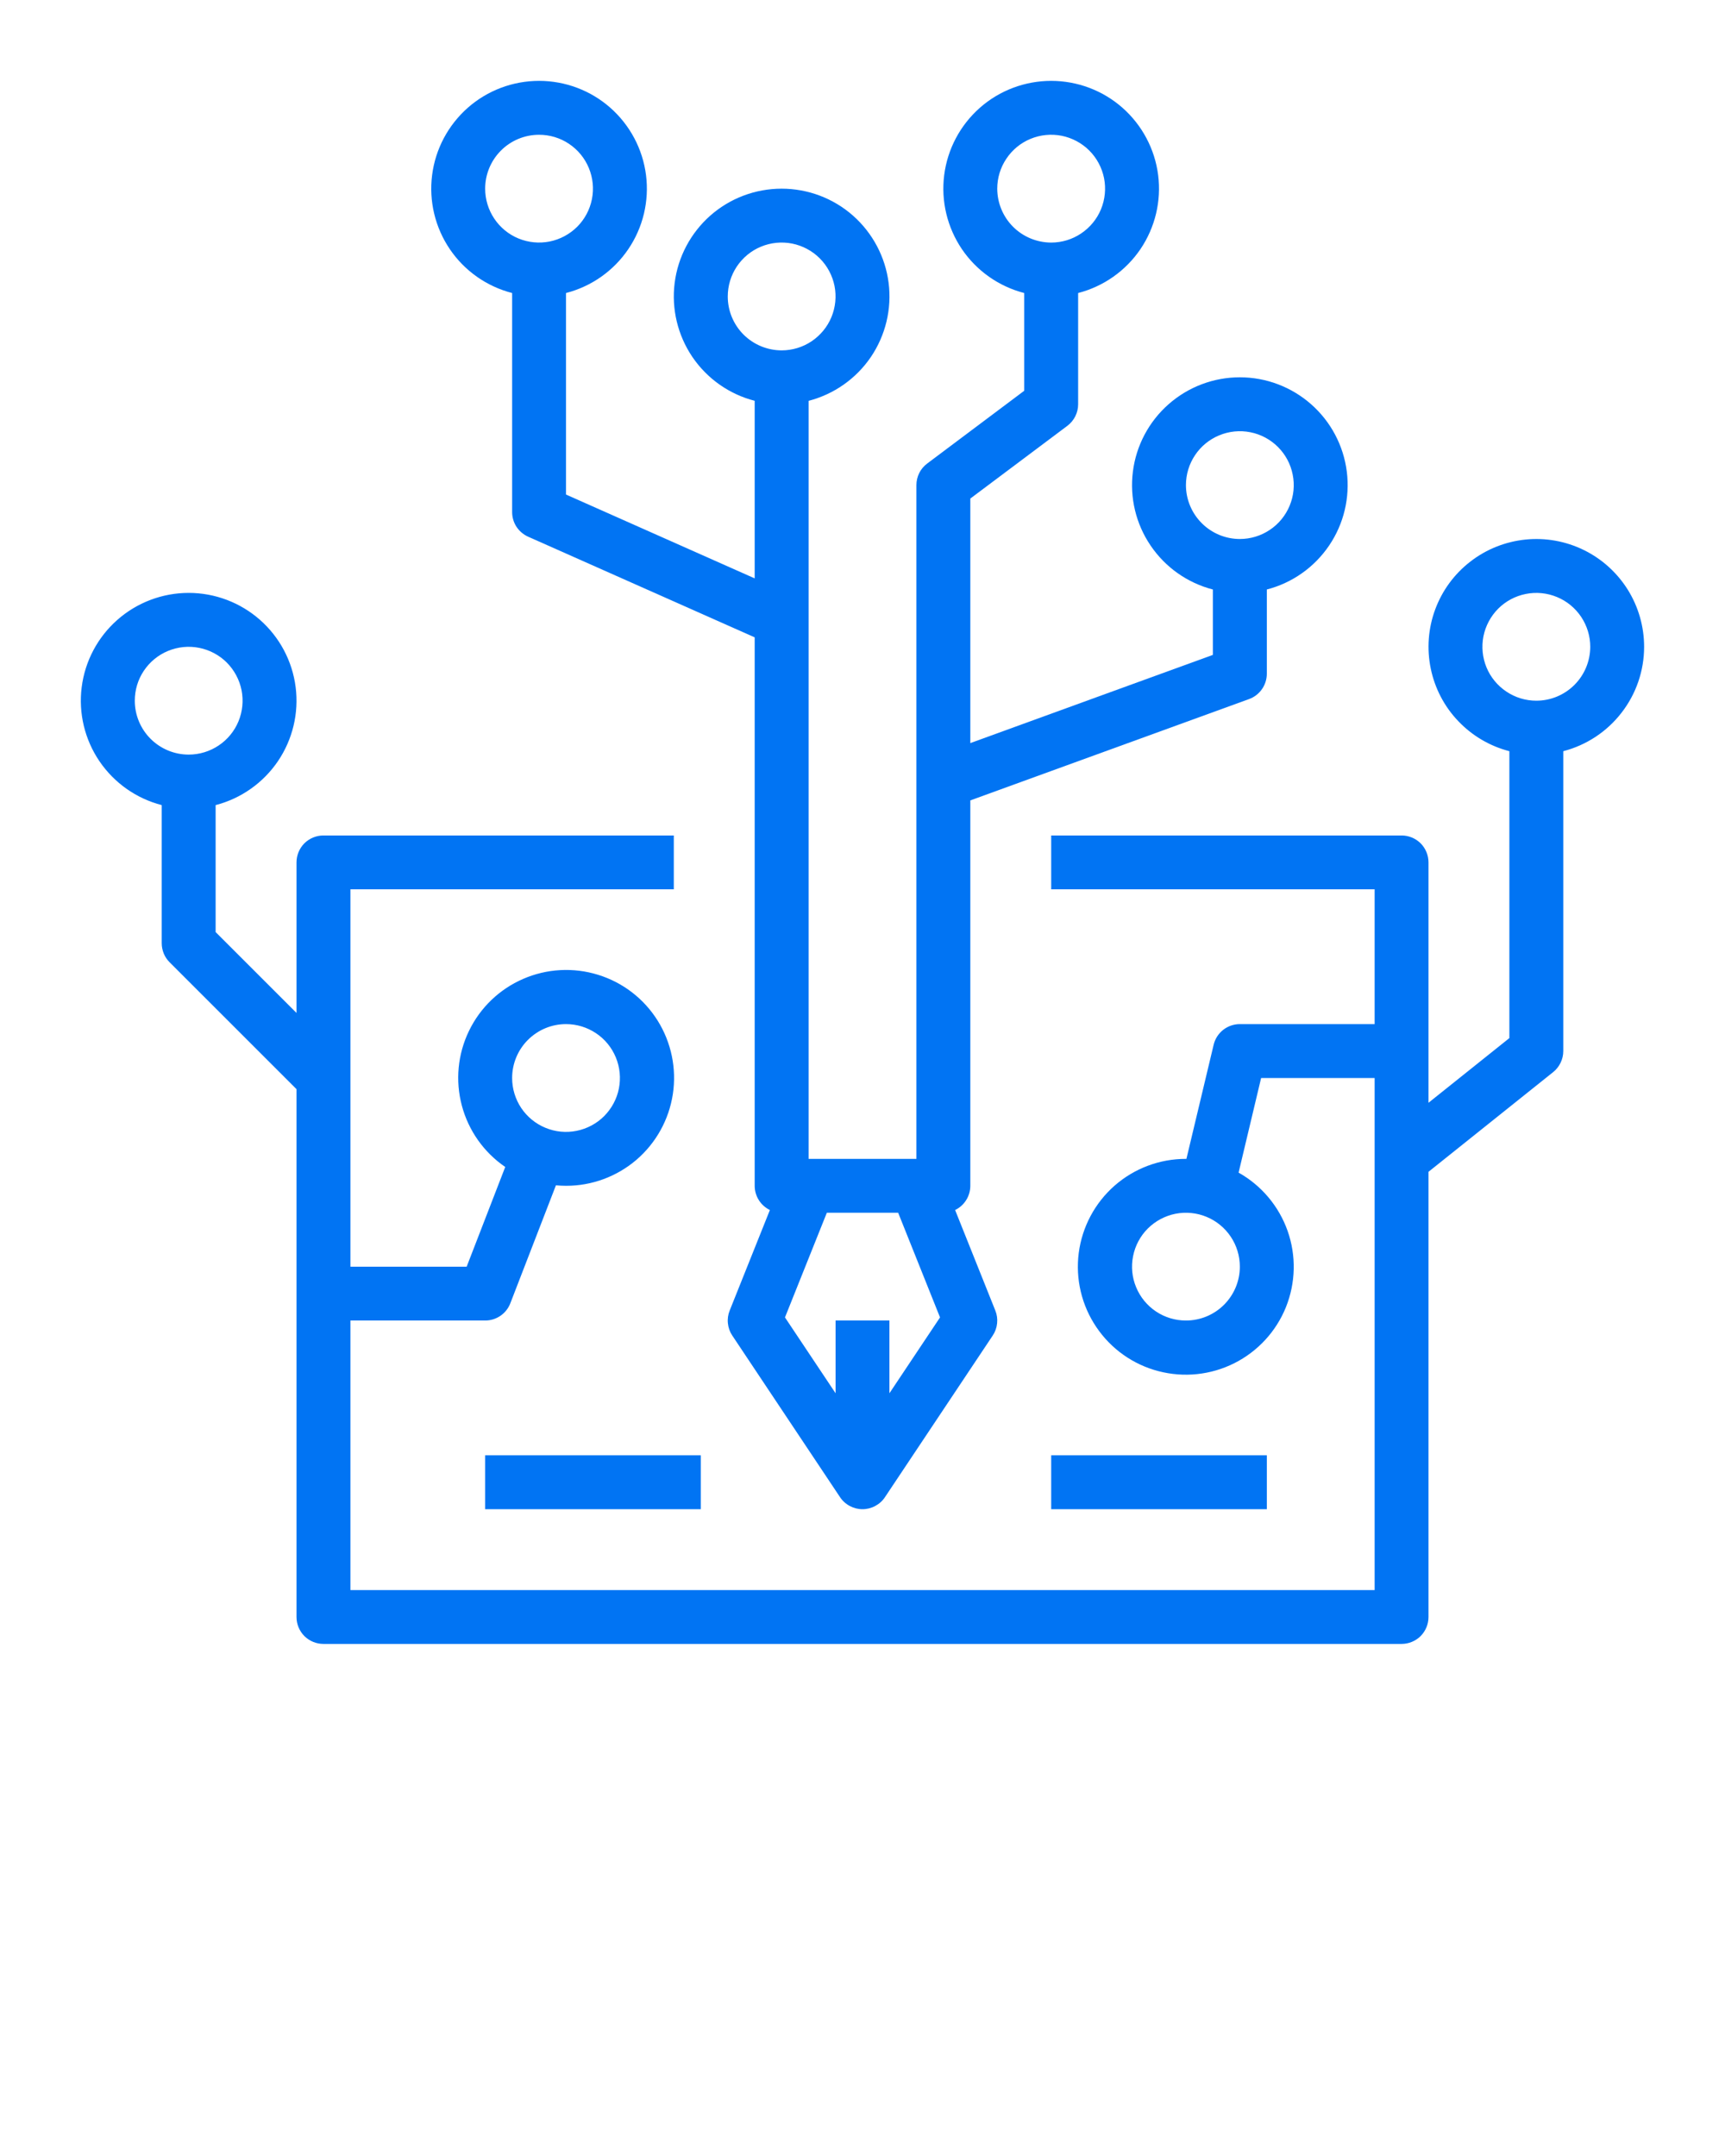
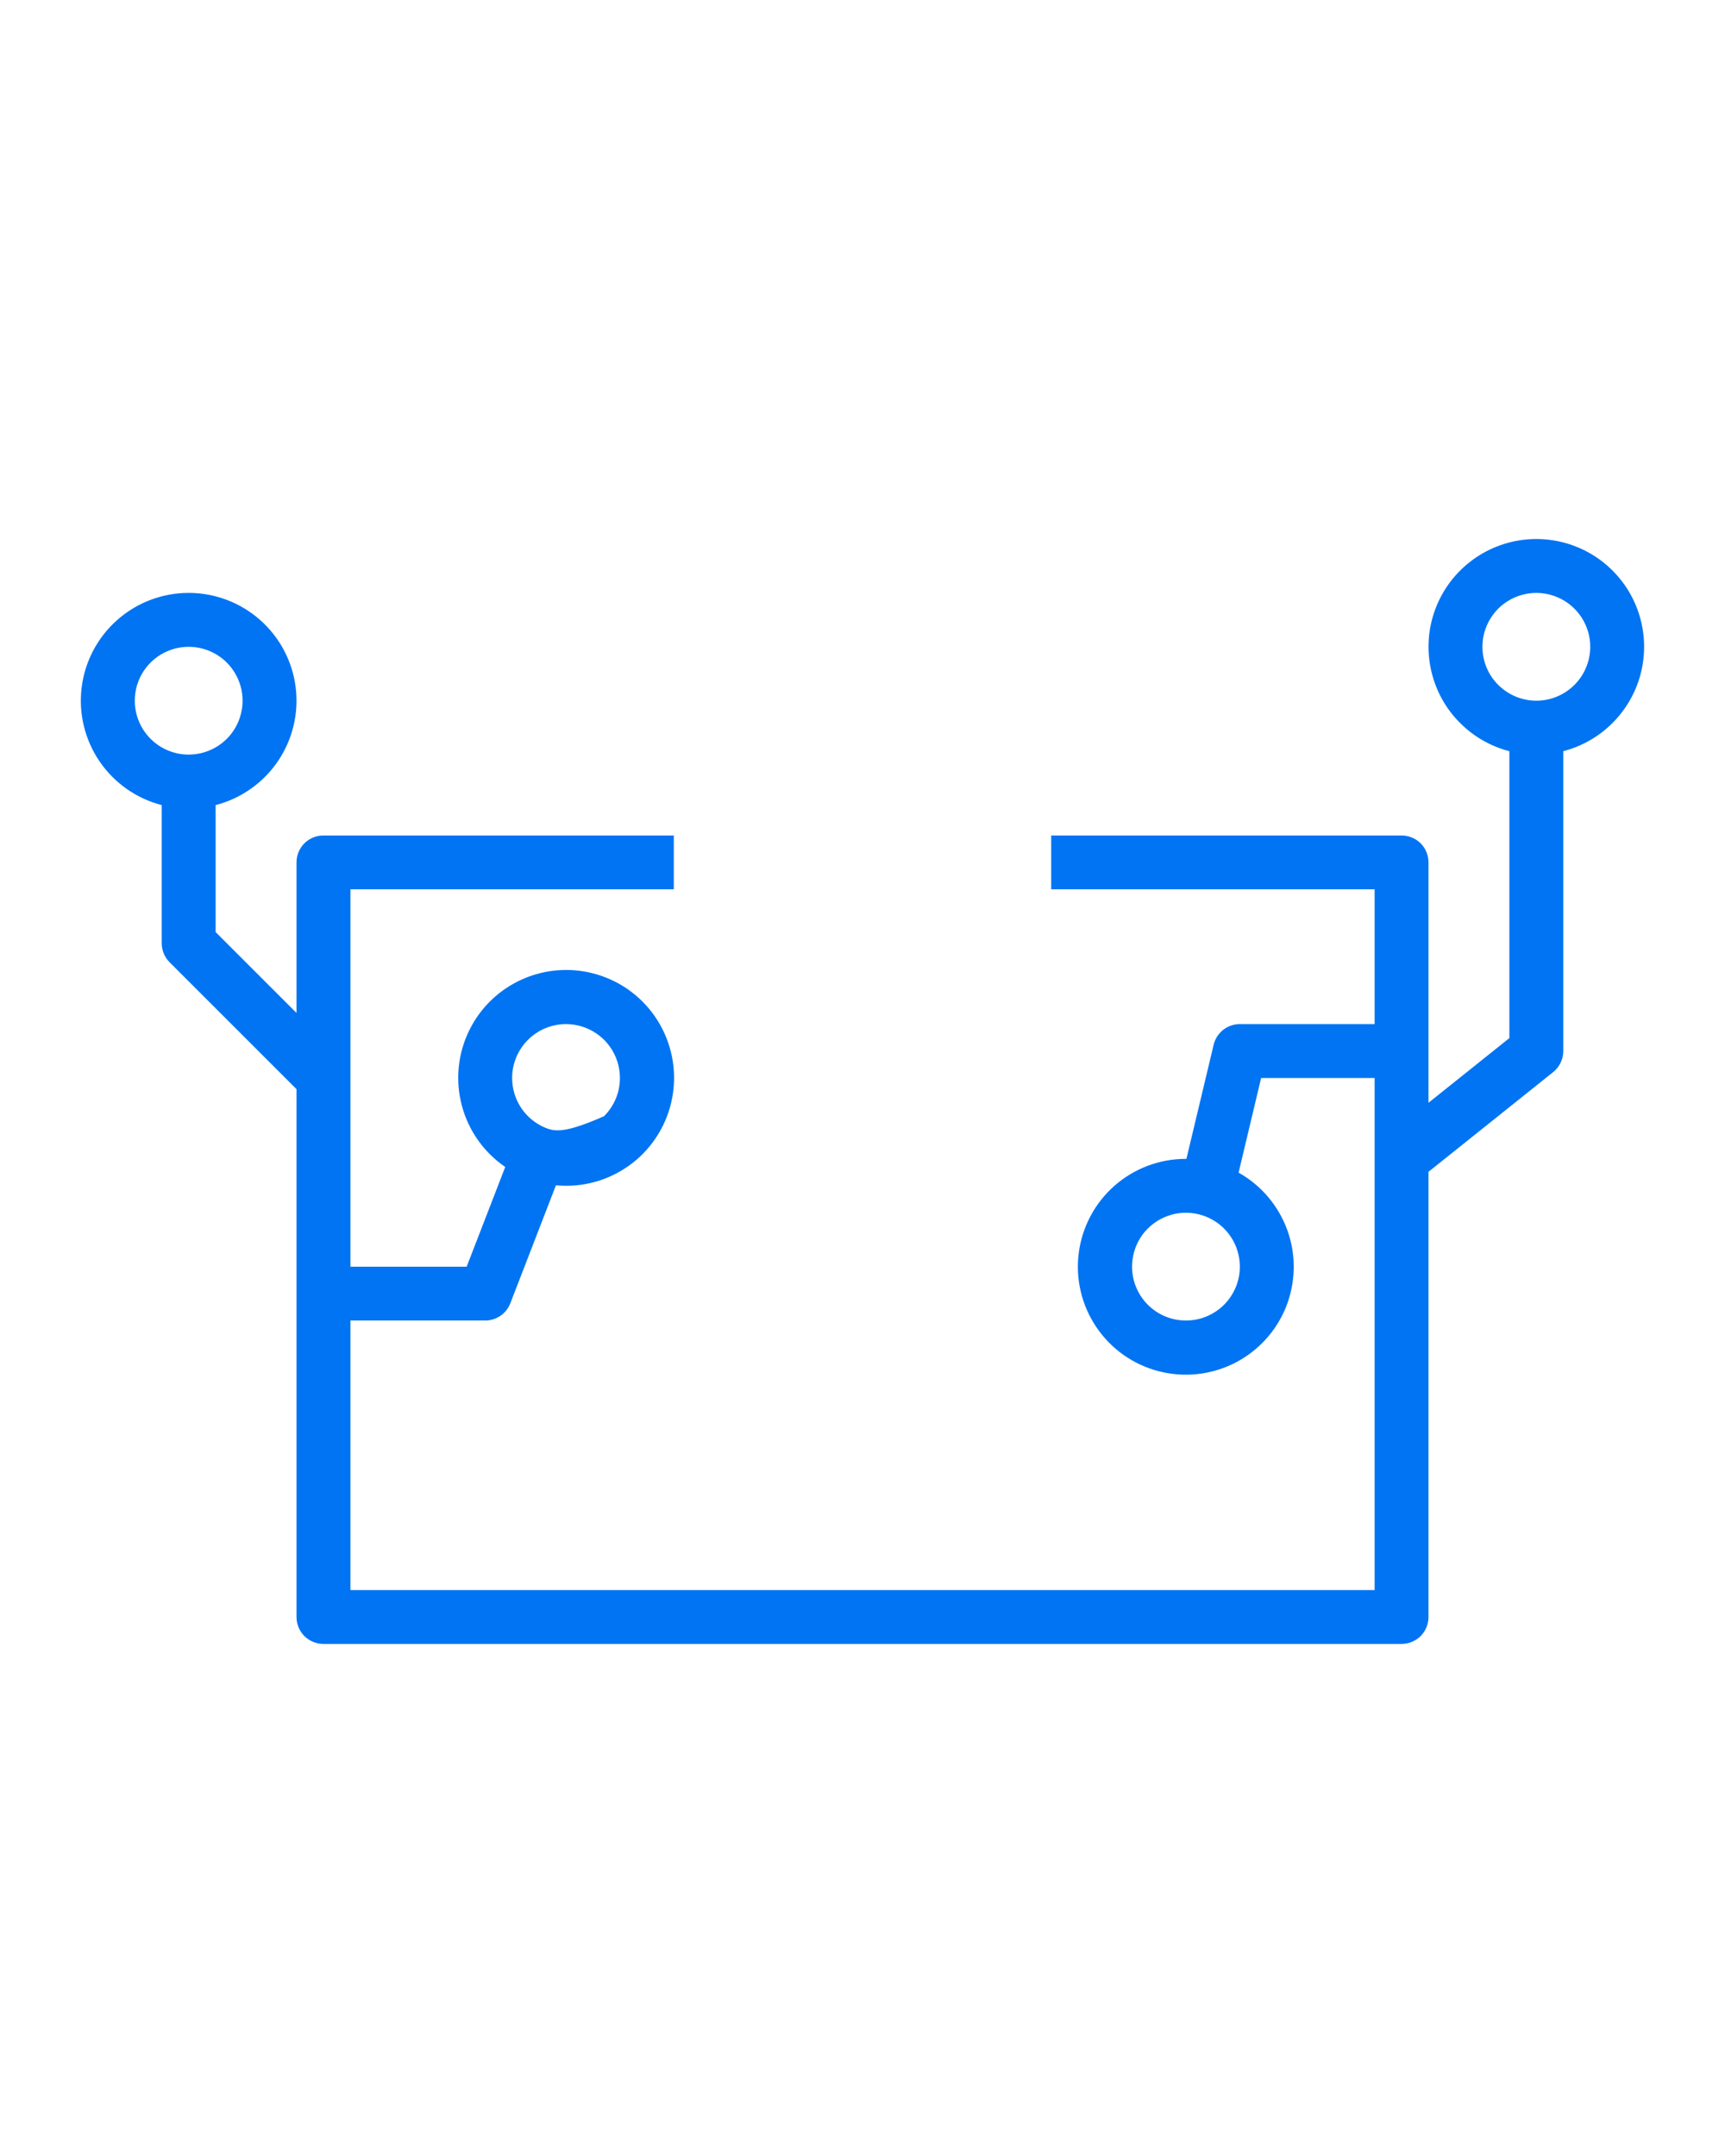
<svg xmlns="http://www.w3.org/2000/svg" width="36" height="45" viewBox="0 0 36 45" fill="none">
-   <path d="M10.688 6.116V10.688C10.688 10.796 10.719 10.903 10.778 10.994C10.838 11.085 10.922 11.157 11.022 11.202L15.75 13.303V24.75C15.75 24.855 15.78 24.959 15.836 25.048C15.892 25.138 15.972 25.209 16.067 25.256L15.228 27.354C15.194 27.438 15.181 27.53 15.191 27.621C15.2 27.712 15.231 27.799 15.282 27.875L17.532 31.25C17.583 31.327 17.653 31.39 17.735 31.433C17.816 31.477 17.907 31.5 18 31.5C18.093 31.5 18.184 31.477 18.265 31.433C18.347 31.39 18.417 31.327 18.468 31.25L20.718 27.875C20.769 27.799 20.8 27.712 20.809 27.621C20.819 27.53 20.806 27.438 20.772 27.354L19.933 25.256C20.028 25.209 20.108 25.138 20.164 25.048C20.22 24.959 20.25 24.855 20.25 24.75V16.706L26.067 14.591C26.176 14.552 26.269 14.48 26.336 14.385C26.402 14.291 26.438 14.178 26.438 14.062V12.304C26.968 12.167 27.43 11.841 27.737 11.388C28.045 10.935 28.176 10.385 28.107 9.842C28.038 9.298 27.773 8.799 27.362 8.437C26.951 8.075 26.423 7.875 25.875 7.875C25.327 7.875 24.799 8.075 24.388 8.437C23.977 8.799 23.712 9.298 23.643 9.842C23.574 10.385 23.705 10.935 24.013 11.388C24.32 11.841 24.782 12.167 25.312 12.304V13.669L20.25 15.51V10.406L22.275 8.888C22.345 8.835 22.402 8.767 22.441 8.689C22.48 8.611 22.5 8.525 22.5 8.438V6.116C23.03 5.979 23.492 5.654 23.8 5.201C24.107 4.747 24.239 4.197 24.17 3.654C24.101 3.111 23.836 2.612 23.425 2.249C23.014 1.887 22.485 1.688 21.938 1.688C21.39 1.688 20.861 1.887 20.45 2.249C20.039 2.612 19.774 3.111 19.705 3.654C19.636 4.197 19.768 4.747 20.075 5.201C20.383 5.654 20.845 5.979 21.375 6.116V8.156L19.35 9.675C19.28 9.727 19.223 9.795 19.184 9.873C19.145 9.952 19.125 10.038 19.125 10.125V24.188H16.875V8.366C17.405 8.229 17.867 7.904 18.175 7.451C18.482 6.997 18.614 6.447 18.545 5.904C18.476 5.361 18.211 4.862 17.8 4.499C17.389 4.137 16.86 3.938 16.312 3.938C15.765 3.938 15.236 4.137 14.825 4.499C14.414 4.862 14.149 5.361 14.08 5.904C14.011 6.447 14.143 6.997 14.45 7.451C14.758 7.904 15.22 8.229 15.75 8.366V12.072L11.812 10.322V6.116C12.343 5.979 12.805 5.654 13.112 5.201C13.42 4.747 13.551 4.197 13.482 3.654C13.413 3.111 13.148 2.612 12.737 2.249C12.326 1.887 11.798 1.688 11.25 1.688C10.702 1.688 10.174 1.887 9.763 2.249C9.352 2.612 9.087 3.111 9.018 3.654C8.949 4.197 9.08 4.747 9.388 5.201C9.695 5.654 10.157 5.979 10.688 6.116ZM24.75 10.125C24.75 9.903 24.816 9.685 24.94 9.5C25.063 9.315 25.239 9.171 25.445 9.086C25.65 9.001 25.876 8.978 26.095 9.022C26.313 9.065 26.513 9.172 26.671 9.33C26.828 9.487 26.935 9.687 26.978 9.906C27.022 10.124 27 10.35 26.914 10.556C26.829 10.761 26.685 10.937 26.5 11.06C26.315 11.184 26.098 11.25 25.875 11.25C25.577 11.25 25.291 11.131 25.08 10.92C24.869 10.709 24.75 10.423 24.75 10.125ZM20.812 3.938C20.812 3.715 20.878 3.498 21.002 3.313C21.126 3.127 21.301 2.983 21.507 2.898C21.713 2.813 21.939 2.791 22.157 2.834C22.375 2.878 22.576 2.985 22.733 3.142C22.89 3.299 22.997 3.5 23.041 3.718C23.084 3.936 23.062 4.162 22.977 4.368C22.892 4.574 22.747 4.749 22.562 4.873C22.378 4.997 22.16 5.063 21.938 5.063C21.639 5.062 21.353 4.944 21.142 4.733C20.931 4.522 20.813 4.236 20.812 3.938ZM18.744 25.312L19.618 27.497L18.562 29.08V27.562H17.438V29.08L16.382 27.497L17.256 25.312H18.744ZM15.188 6.188C15.188 5.965 15.254 5.748 15.377 5.563C15.501 5.378 15.676 5.233 15.882 5.148C16.088 5.063 16.314 5.041 16.532 5.084C16.75 5.128 16.951 5.235 17.108 5.392C17.265 5.549 17.372 5.75 17.416 5.968C17.459 6.186 17.437 6.412 17.352 6.618C17.267 6.824 17.122 6.999 16.938 7.123C16.753 7.247 16.535 7.313 16.312 7.313C16.014 7.312 15.728 7.194 15.517 6.983C15.306 6.772 15.188 6.486 15.188 6.188ZM11.25 2.813C11.473 2.813 11.69 2.878 11.875 3.002C12.06 3.126 12.204 3.301 12.289 3.507C12.374 3.713 12.397 3.939 12.353 4.157C12.31 4.375 12.203 4.576 12.046 4.733C11.888 4.89 11.688 4.997 11.47 5.041C11.251 5.084 11.025 5.062 10.819 4.977C10.614 4.892 10.438 4.748 10.315 4.563C10.191 4.378 10.125 4.16 10.125 3.938C10.125 3.639 10.244 3.353 10.455 3.142C10.666 2.931 10.952 2.813 11.25 2.813Z" fill="#0174F3" />
-   <path d="M34.312 13.5C34.312 13.079 34.194 12.667 33.972 12.31C33.749 11.953 33.431 11.665 33.053 11.48C32.675 11.295 32.253 11.219 31.834 11.262C31.416 11.305 31.017 11.464 30.685 11.722C30.352 11.979 30.098 12.325 29.952 12.72C29.806 13.114 29.774 13.542 29.859 13.954C29.944 14.367 30.142 14.747 30.433 15.051C30.723 15.356 31.093 15.574 31.5 15.679V21.667L29.812 23.017V18C29.812 17.851 29.753 17.708 29.648 17.602C29.542 17.497 29.399 17.438 29.25 17.438H21.938V18.562H28.688V21.375H25.875C25.748 21.375 25.626 21.418 25.526 21.496C25.427 21.575 25.357 21.684 25.328 21.807L24.76 24.188C24.757 24.188 24.753 24.188 24.75 24.188C24.202 24.187 23.673 24.386 23.261 24.747C22.849 25.109 22.584 25.608 22.513 26.151C22.443 26.695 22.573 27.245 22.88 27.699C23.186 28.154 23.647 28.481 24.177 28.619C24.707 28.758 25.27 28.699 25.759 28.453C26.249 28.207 26.632 27.791 26.837 27.283C27.041 26.774 27.054 26.209 26.872 25.692C26.69 25.176 26.326 24.743 25.849 24.475L26.319 22.5H28.688V33.188H7.313V27.562H10.125C10.239 27.562 10.349 27.528 10.443 27.464C10.537 27.4 10.609 27.309 10.65 27.203L11.602 24.74C11.671 24.746 11.742 24.75 11.812 24.75C12.352 24.751 12.873 24.558 13.283 24.207C13.692 23.855 13.961 23.369 14.042 22.836C14.123 22.303 14.01 21.758 13.724 21.301C13.438 20.844 12.997 20.505 12.482 20.346C11.966 20.186 11.411 20.217 10.917 20.432C10.422 20.647 10.021 21.032 9.787 21.518C9.552 22.003 9.5 22.557 9.639 23.078C9.778 23.599 10.099 24.053 10.544 24.357L9.739 26.438H7.313V18.562H14.062V17.438H6.75C6.601 17.438 6.458 17.497 6.352 17.602C6.247 17.708 6.188 17.851 6.188 18V21.142L4.5 19.454V16.804C5.03 16.667 5.492 16.341 5.8 15.888C6.107 15.435 6.239 14.885 6.17 14.342C6.101 13.798 5.836 13.299 5.425 12.937C5.014 12.575 4.485 12.375 3.938 12.375C3.39 12.375 2.861 12.575 2.45 12.937C2.039 13.299 1.774 13.798 1.705 14.342C1.636 14.885 1.768 15.435 2.075 15.888C2.383 16.341 2.845 16.667 3.375 16.804V19.688C3.375 19.761 3.39 19.834 3.418 19.903C3.446 19.971 3.488 20.033 3.54 20.085L6.188 22.733V33.75C6.188 33.899 6.247 34.042 6.352 34.148C6.458 34.253 6.601 34.312 6.75 34.312H29.25C29.399 34.312 29.542 34.253 29.648 34.148C29.753 34.042 29.812 33.899 29.812 33.75V24.458L32.414 22.377C32.48 22.324 32.533 22.257 32.569 22.181C32.606 22.105 32.625 22.022 32.625 21.938V15.679C33.108 15.553 33.535 15.272 33.84 14.877C34.146 14.483 34.312 13.999 34.312 13.5ZM24.75 27.562C24.527 27.562 24.31 27.497 24.125 27.373C23.94 27.249 23.796 27.074 23.711 26.868C23.625 26.663 23.603 26.436 23.647 26.218C23.69 26 23.797 25.799 23.954 25.642C24.112 25.485 24.312 25.378 24.53 25.334C24.749 25.291 24.975 25.313 25.18 25.398C25.386 25.483 25.562 25.628 25.685 25.812C25.809 25.997 25.875 26.215 25.875 26.438C25.875 26.736 25.756 27.022 25.545 27.233C25.334 27.444 25.048 27.562 24.75 27.562ZM11.812 21.375C12.035 21.375 12.252 21.441 12.438 21.565C12.623 21.688 12.767 21.864 12.852 22.07C12.937 22.275 12.959 22.501 12.916 22.72C12.873 22.938 12.765 23.138 12.608 23.296C12.451 23.453 12.25 23.56 12.032 23.603C11.814 23.647 11.588 23.625 11.382 23.539C11.176 23.454 11.001 23.31 10.877 23.125C10.754 22.94 10.688 22.723 10.688 22.5C10.688 22.202 10.806 21.916 11.017 21.705C11.228 21.494 11.514 21.375 11.812 21.375ZM2.813 14.625C2.813 14.402 2.878 14.185 3.002 14C3.126 13.815 3.301 13.671 3.507 13.586C3.713 13.501 3.939 13.478 4.157 13.522C4.375 13.565 4.576 13.672 4.733 13.829C4.89 13.987 4.997 14.187 5.041 14.405C5.084 14.624 5.062 14.85 4.977 15.056C4.892 15.261 4.748 15.437 4.563 15.56C4.378 15.684 4.16 15.75 3.938 15.75C3.639 15.75 3.353 15.631 3.142 15.42C2.931 15.209 2.813 14.923 2.813 14.625ZM32.062 14.625C31.84 14.625 31.622 14.559 31.438 14.435C31.253 14.312 31.108 14.136 31.023 13.931C30.938 13.725 30.916 13.499 30.959 13.28C31.003 13.062 31.11 12.862 31.267 12.704C31.424 12.547 31.625 12.44 31.843 12.397C32.061 12.353 32.288 12.376 32.493 12.461C32.699 12.546 32.874 12.69 32.998 12.875C33.121 13.06 33.188 13.277 33.188 13.5C33.187 13.798 33.069 14.084 32.858 14.295C32.647 14.506 32.361 14.625 32.062 14.625Z" fill="#0174F3" />
-   <path d="M14.625 30.375H10.125V31.5H14.625V30.375Z" fill="#0174F3" />
-   <path d="M26.438 30.375H21.938V31.5H26.438V30.375Z" fill="#0174F3" />
+   <path d="M34.312 13.5C34.312 13.079 34.194 12.667 33.972 12.31C33.749 11.953 33.431 11.665 33.053 11.48C32.675 11.295 32.253 11.219 31.834 11.262C31.416 11.305 31.017 11.464 30.685 11.722C30.352 11.979 30.098 12.325 29.952 12.72C29.806 13.114 29.774 13.542 29.859 13.954C29.944 14.367 30.142 14.747 30.433 15.051C30.723 15.356 31.093 15.574 31.5 15.679V21.667L29.812 23.017V18C29.812 17.851 29.753 17.708 29.648 17.602C29.542 17.497 29.399 17.438 29.25 17.438H21.938V18.562H28.688V21.375H25.875C25.748 21.375 25.626 21.418 25.526 21.496C25.427 21.575 25.357 21.684 25.328 21.807L24.76 24.188C24.757 24.188 24.753 24.188 24.75 24.188C24.202 24.187 23.673 24.386 23.261 24.747C22.849 25.109 22.584 25.608 22.513 26.151C22.443 26.695 22.573 27.245 22.88 27.699C23.186 28.154 23.647 28.481 24.177 28.619C24.707 28.758 25.27 28.699 25.759 28.453C26.249 28.207 26.632 27.791 26.837 27.283C27.041 26.774 27.054 26.209 26.872 25.692C26.69 25.176 26.326 24.743 25.849 24.475L26.319 22.5H28.688V33.188H7.313V27.562H10.125C10.239 27.562 10.349 27.528 10.443 27.464C10.537 27.4 10.609 27.309 10.65 27.203L11.602 24.74C11.671 24.746 11.742 24.75 11.812 24.75C12.352 24.751 12.873 24.558 13.283 24.207C13.692 23.855 13.961 23.369 14.042 22.836C14.123 22.303 14.01 21.758 13.724 21.301C13.438 20.844 12.997 20.505 12.482 20.346C11.966 20.186 11.411 20.217 10.917 20.432C10.422 20.647 10.021 21.032 9.787 21.518C9.552 22.003 9.5 22.557 9.639 23.078C9.778 23.599 10.099 24.053 10.544 24.357L9.739 26.438H7.313V18.562H14.062V17.438H6.75C6.601 17.438 6.458 17.497 6.352 17.602C6.247 17.708 6.188 17.851 6.188 18V21.142L4.5 19.454V16.804C5.03 16.667 5.492 16.341 5.8 15.888C6.107 15.435 6.239 14.885 6.17 14.342C6.101 13.798 5.836 13.299 5.425 12.937C5.014 12.575 4.485 12.375 3.938 12.375C3.39 12.375 2.861 12.575 2.45 12.937C2.039 13.299 1.774 13.798 1.705 14.342C1.636 14.885 1.768 15.435 2.075 15.888C2.383 16.341 2.845 16.667 3.375 16.804V19.688C3.375 19.761 3.39 19.834 3.418 19.903C3.446 19.971 3.488 20.033 3.54 20.085L6.188 22.733V33.75C6.188 33.899 6.247 34.042 6.352 34.148C6.458 34.253 6.601 34.312 6.75 34.312H29.25C29.399 34.312 29.542 34.253 29.648 34.148C29.753 34.042 29.812 33.899 29.812 33.75V24.458L32.414 22.377C32.48 22.324 32.533 22.257 32.569 22.181C32.606 22.105 32.625 22.022 32.625 21.938V15.679C33.108 15.553 33.535 15.272 33.84 14.877C34.146 14.483 34.312 13.999 34.312 13.5ZM24.75 27.562C24.527 27.562 24.31 27.497 24.125 27.373C23.94 27.249 23.796 27.074 23.711 26.868C23.625 26.663 23.603 26.436 23.647 26.218C23.69 26 23.797 25.799 23.954 25.642C24.112 25.485 24.312 25.378 24.53 25.334C24.749 25.291 24.975 25.313 25.18 25.398C25.386 25.483 25.562 25.628 25.685 25.812C25.809 25.997 25.875 26.215 25.875 26.438C25.875 26.736 25.756 27.022 25.545 27.233C25.334 27.444 25.048 27.562 24.75 27.562ZM11.812 21.375C12.035 21.375 12.252 21.441 12.438 21.565C12.623 21.688 12.767 21.864 12.852 22.07C12.937 22.275 12.959 22.501 12.916 22.72C12.873 22.938 12.765 23.138 12.608 23.296C11.814 23.647 11.588 23.625 11.382 23.539C11.176 23.454 11.001 23.31 10.877 23.125C10.754 22.94 10.688 22.723 10.688 22.5C10.688 22.202 10.806 21.916 11.017 21.705C11.228 21.494 11.514 21.375 11.812 21.375ZM2.813 14.625C2.813 14.402 2.878 14.185 3.002 14C3.126 13.815 3.301 13.671 3.507 13.586C3.713 13.501 3.939 13.478 4.157 13.522C4.375 13.565 4.576 13.672 4.733 13.829C4.89 13.987 4.997 14.187 5.041 14.405C5.084 14.624 5.062 14.85 4.977 15.056C4.892 15.261 4.748 15.437 4.563 15.56C4.378 15.684 4.16 15.75 3.938 15.75C3.639 15.75 3.353 15.631 3.142 15.42C2.931 15.209 2.813 14.923 2.813 14.625ZM32.062 14.625C31.84 14.625 31.622 14.559 31.438 14.435C31.253 14.312 31.108 14.136 31.023 13.931C30.938 13.725 30.916 13.499 30.959 13.28C31.003 13.062 31.11 12.862 31.267 12.704C31.424 12.547 31.625 12.44 31.843 12.397C32.061 12.353 32.288 12.376 32.493 12.461C32.699 12.546 32.874 12.69 32.998 12.875C33.121 13.06 33.188 13.277 33.188 13.5C33.187 13.798 33.069 14.084 32.858 14.295C32.647 14.506 32.361 14.625 32.062 14.625Z" fill="#0174F3" />
</svg>